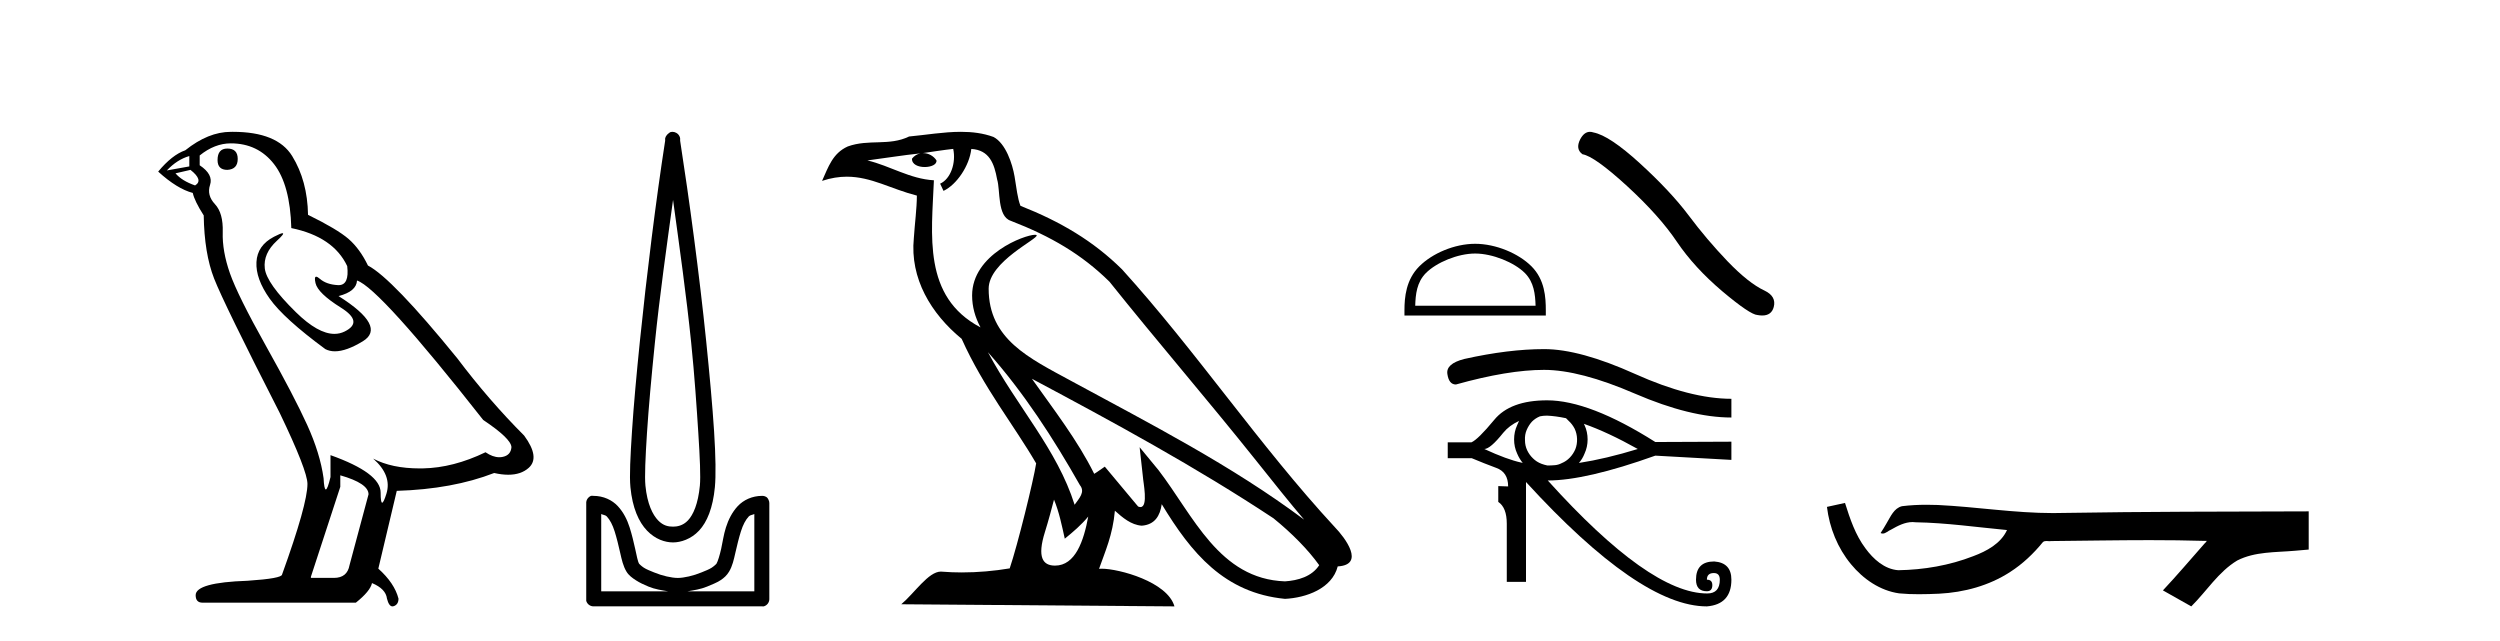
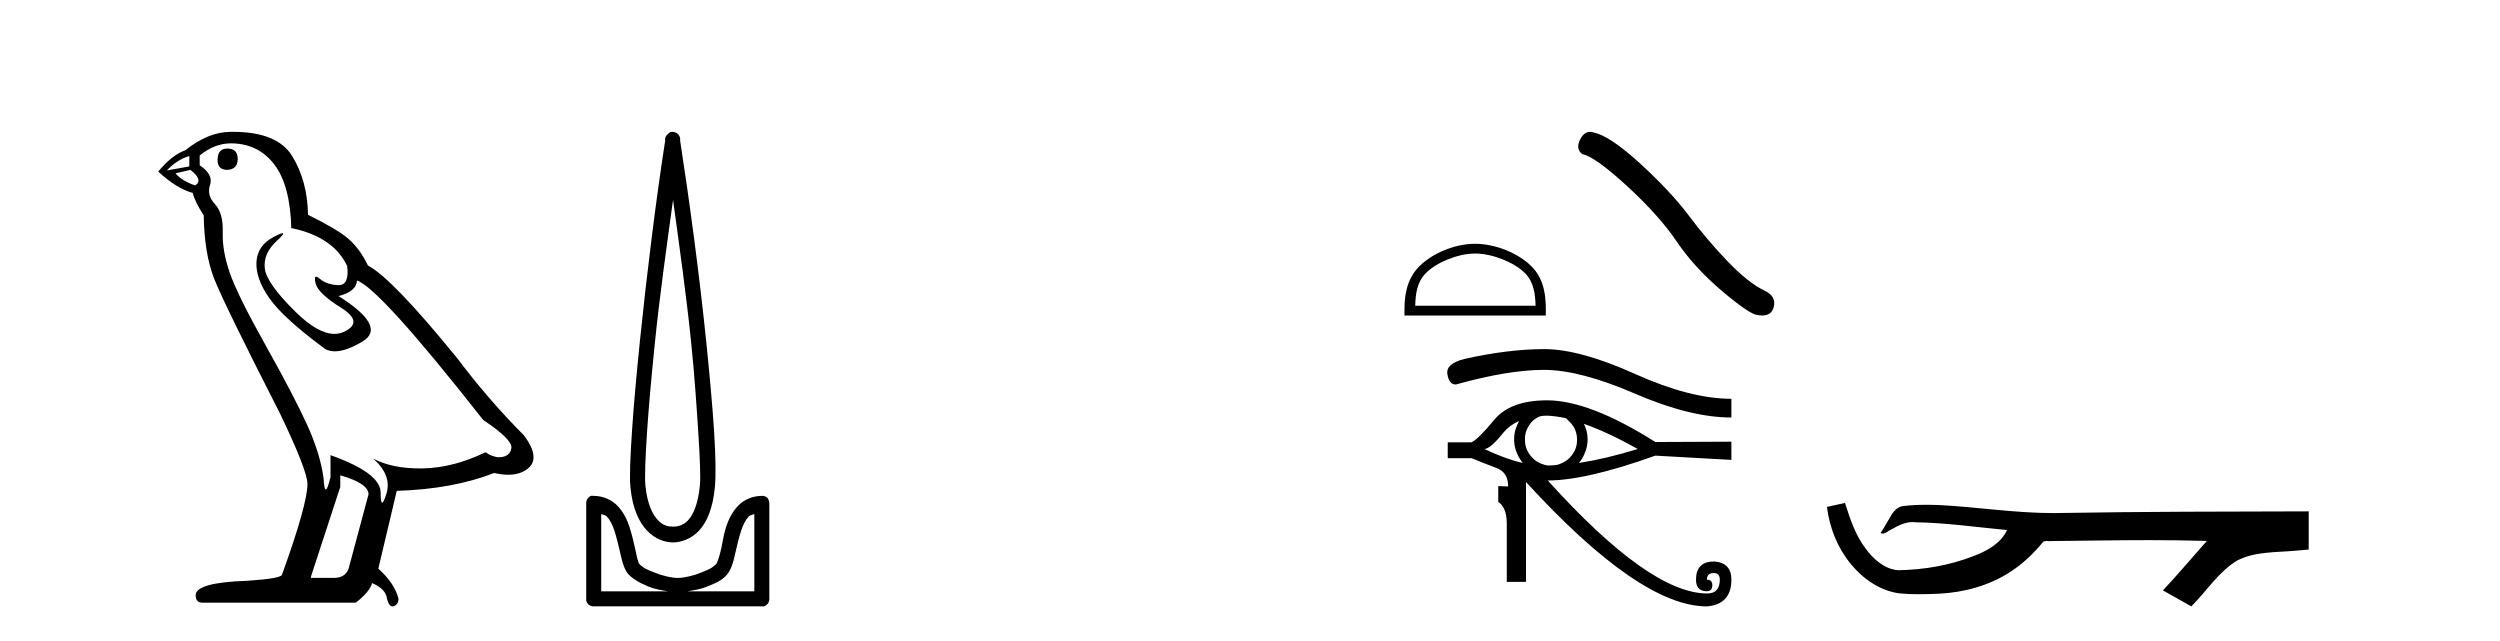
<svg xmlns="http://www.w3.org/2000/svg" width="160.0" height="41.0">
  <path d="M 14.55 9.507 Q 13.923 9.507 13.923 10.245 Q 13.923 10.872 14.55 10.872 Q 15.214 10.835 15.214 10.171 Q 15.214 9.507 14.55 9.507 ZM 12.116 9.987 L 12.116 10.651 L 10.677 10.909 Q 11.341 10.208 12.116 9.987 ZM 12.19 10.872 Q 13.038 11.536 12.485 11.868 Q 11.636 11.573 11.231 11.093 L 12.19 10.872 ZM 14.771 9.175 Q 16.505 9.175 17.538 10.503 Q 18.57 11.831 18.644 14.597 Q 21.336 15.15 22.222 17.031 Q 22.365 18.249 21.673 18.249 Q 21.653 18.249 21.631 18.248 Q 20.894 18.211 20.47 17.843 Q 20.315 17.709 20.237 17.709 Q 20.099 17.709 20.193 18.119 Q 20.341 18.765 21.816 19.687 Q 23.291 20.609 22.056 21.217 Q 21.749 21.368 21.403 21.368 Q 20.353 21.368 18.939 19.982 Q 17.058 18.138 16.947 17.179 Q 16.837 16.22 17.722 15.408 Q 18.248 14.926 18.083 14.926 Q 17.971 14.926 17.538 15.15 Q 16.468 15.703 16.413 16.773 Q 16.357 17.843 17.261 19.115 Q 18.165 20.388 20.82 22.342 Q 21.092 22.484 21.435 22.484 Q 22.164 22.484 23.217 21.844 Q 24.766 20.904 21.668 18.949 Q 22.812 18.654 22.849 17.953 Q 24.287 18.433 30.926 26.879 Q 32.696 28.059 32.733 28.612 Q 32.696 29.129 32.18 29.239 Q 32.069 29.263 31.955 29.263 Q 31.537 29.263 31.073 28.944 Q 29.008 29.94 27.072 29.977 Q 26.97 29.979 26.87 29.979 Q 25.069 29.979 23.881 29.35 L 23.881 29.35 Q 25.098 30.42 24.73 31.6 Q 24.551 32.172 24.459 32.172 Q 24.361 32.172 24.361 31.526 Q 24.361 30.272 21.152 29.129 L 21.152 30.53 Q 20.963 31.324 20.852 31.324 Q 20.745 31.324 20.709 30.604 Q 20.488 29.018 19.658 27.192 Q 18.828 25.367 17.021 22.139 Q 15.214 18.912 14.716 17.492 Q 14.218 16.072 14.255 14.855 Q 14.292 13.638 13.757 13.066 Q 13.222 12.495 13.444 11.831 Q 13.665 11.167 12.78 10.577 L 12.78 9.95 Q 13.739 9.175 14.771 9.175 ZM 21.779 30.42 Q 23.586 30.936 23.586 31.637 L 22.369 36.173 Q 22.222 36.985 21.373 36.985 L 19.898 36.985 L 19.898 36.911 L 21.779 31.157 L 21.779 30.42 ZM 14.904 8.437 Q 14.838 8.437 14.771 8.438 Q 13.333 8.438 11.858 9.618 Q 11.009 9.913 10.124 10.983 Q 11.341 12.089 12.337 12.347 Q 12.448 12.864 13.038 13.786 Q 13.075 16.22 13.702 17.824 Q 14.329 19.429 17.906 26.436 Q 19.677 30.124 19.677 30.973 Q 19.677 32.264 18.054 36.763 Q 18.054 37.022 15.841 37.169 Q 12.522 37.28 12.522 38.091 Q 12.522 38.571 12.964 38.571 L 22.775 38.571 Q 23.697 37.833 23.808 37.317 Q 24.693 37.685 24.766 38.312 Q 24.891 38.809 25.12 38.809 Q 25.162 38.809 25.209 38.792 Q 25.504 38.681 25.504 38.312 Q 25.246 37.317 24.213 36.394 L 25.393 31.415 Q 28.971 31.305 31.627 30.272 Q 32.118 30.383 32.528 30.383 Q 33.348 30.383 33.84 29.94 Q 34.577 29.276 33.544 27.875 Q 31.295 25.625 29.266 22.932 Q 25.098 17.806 23.549 16.994 Q 23.033 15.925 22.314 15.298 Q 21.595 14.671 19.714 13.749 Q 19.677 11.573 18.699 9.987 Q 17.744 8.437 14.904 8.437 Z" style="fill:#000000;stroke:none" />
  <path d="M 43.075 12.794 C 43.488 15.813 43.927 18.91 44.236 21.936 C 44.455 24.077 44.587 26.089 44.691 27.694 C 44.795 29.3 44.846 30.514 44.792 31.079 C 44.678 32.26 44.365 32.946 44.034 33.301 C 43.703 33.656 43.314 33.705 43.075 33.705 C 42.783 33.705 42.452 33.654 42.115 33.301 C 41.777 32.948 41.421 32.26 41.307 31.079 C 41.252 30.514 41.304 29.3 41.408 27.694 C 41.512 26.089 41.694 24.077 41.913 21.936 C 42.222 18.908 42.661 15.814 43.075 12.794 ZM 43.036 8.437 C 42.998 8.437 42.96 8.441 42.923 8.45 C 42.867 8.474 42.815 8.508 42.772 8.551 C 42.733 8.58 42.699 8.614 42.671 8.652 C 42.621 8.711 42.587 8.78 42.57 8.854 C 42.563 8.898 42.576 8.962 42.57 9.006 C 41.987 12.756 41.387 17.586 40.953 21.835 C 40.734 23.985 40.553 25.97 40.448 27.593 C 40.343 29.217 40.278 30.462 40.347 31.18 C 40.475 32.508 40.879 33.405 41.408 33.958 C 41.936 34.511 42.56 34.715 43.075 34.715 C 43.562 34.715 44.227 34.509 44.741 33.958 C 45.256 33.406 45.624 32.508 45.752 31.18 C 45.821 30.462 45.806 29.217 45.701 27.593 C 45.596 25.97 45.415 23.985 45.196 21.835 C 44.762 17.586 44.112 12.756 43.529 9.006 C 43.522 8.962 43.536 8.898 43.529 8.854 C 43.521 8.801 43.504 8.75 43.479 8.703 C 43.433 8.617 43.363 8.546 43.277 8.501 C 43.203 8.458 43.12 8.437 43.036 8.437 ZM 38.478 32.897 C 38.582 32.954 38.745 32.956 38.832 33.049 C 39.041 33.273 39.205 33.591 39.337 34.008 C 39.469 34.425 39.59 34.928 39.69 35.372 C 39.791 35.816 39.878 36.225 40.095 36.584 C 40.241 36.827 40.463 36.985 40.701 37.14 C 40.938 37.294 41.209 37.419 41.509 37.544 C 41.914 37.712 42.341 37.774 42.772 37.847 L 38.478 37.847 L 38.478 32.897 ZM 48.277 32.897 L 48.277 37.847 L 43.984 37.847 C 44.415 37.774 44.841 37.712 45.247 37.544 C 45.547 37.419 45.868 37.294 46.105 37.14 C 46.343 36.985 46.514 36.827 46.661 36.584 C 46.877 36.225 46.964 35.816 47.065 35.372 C 47.166 34.928 47.287 34.425 47.419 34.008 C 47.55 33.591 47.715 33.273 47.924 33.049 C 48.01 32.956 48.173 32.954 48.277 32.897 ZM 37.897 31.729 C 37.872 31.729 37.847 31.731 37.822 31.735 C 37.765 31.759 37.714 31.793 37.67 31.836 C 37.585 31.916 37.531 32.023 37.519 32.139 C 37.518 32.156 37.518 32.173 37.519 32.19 L 37.519 38.352 C 37.515 38.386 37.515 38.42 37.519 38.453 C 37.576 38.658 37.76 38.801 37.973 38.807 L 48.782 38.807 C 48.799 38.808 48.816 38.809 48.833 38.809 C 48.85 38.809 48.867 38.808 48.883 38.807 C 49.088 38.749 49.231 38.565 49.237 38.352 L 49.237 32.19 C 49.235 32.12 49.218 32.051 49.186 31.988 C 49.163 31.931 49.128 31.88 49.085 31.836 C 49 31.771 48.896 31.735 48.789 31.735 C 48.787 31.735 48.785 31.735 48.782 31.735 C 48.134 31.735 47.581 32.001 47.216 32.392 C 46.852 32.782 46.613 33.268 46.459 33.756 C 46.305 34.243 46.252 34.694 46.156 35.119 C 46.059 35.545 45.943 35.929 45.853 36.079 C 45.849 36.085 45.722 36.22 45.55 36.332 C 45.377 36.444 45.148 36.529 44.893 36.635 C 44.383 36.847 43.771 36.988 43.378 36.988 C 42.984 36.988 42.372 36.847 41.862 36.635 C 41.607 36.529 41.378 36.444 41.206 36.332 C 41.034 36.22 40.906 36.085 40.903 36.079 C 40.812 35.929 40.746 35.545 40.65 35.119 C 40.554 34.694 40.451 34.243 40.297 33.756 C 40.143 33.268 39.903 32.782 39.539 32.392 C 39.175 32.001 38.622 31.735 37.973 31.735 C 37.948 31.731 37.923 31.729 37.897 31.729 Z" style="fill:#000000;stroke:none" />
-   <path d="M 63.227 22.54 L 63.227 22.54 C 65.521 25.118 67.421 28.06 69.114 31.048 C 69.469 31.486 69.069 31.888 68.775 32.305 C 67.66 28.763 65.093 26.03 63.227 22.54 ZM 61.006 9.529 C 61.198 10.422 60.845 11.451 60.169 11.755 L 60.385 12.217 C 61.23 11.815 62.043 10.612 62.164 9.532 C 63.318 9.601 63.634 10.47 63.815 11.479 C 64.031 12.168 63.812 13.841 64.685 14.13 C 67.265 15.129 69.238 16.285 71.008 18.031 C 74.063 21.852 77.256 25.552 80.31 29.376 C 81.497 30.865 82.583 32.228 83.464 33.257 C 78.825 29.789 73.641 27.136 68.556 24.38 C 65.853 22.911 63.274 21.71 63.274 18.477 C 63.274 16.738 66.478 15.281 66.346 15.055 C 66.335 15.035 66.297 15.026 66.239 15.026 C 65.581 15.026 62.215 16.274 62.215 18.907 C 62.215 19.637 62.41 20.313 62.749 20.944 C 62.744 20.944 62.739 20.943 62.734 20.943 C 59.041 18.986 59.627 15.028 59.77 11.538 C 58.236 11.453 56.972 10.616 55.514 10.267 C 56.645 10.121 57.771 9.933 58.905 9.816 L 58.905 9.816 C 58.692 9.858 58.497 9.982 58.368 10.154 C 58.35 10.526 58.77 10.69 59.18 10.69 C 59.581 10.69 59.971 10.534 59.933 10.264 C 59.752 9.982 59.422 9.799 59.085 9.799 C 59.075 9.799 59.065 9.799 59.055 9.799 C 59.619 9.719 60.37 9.599 61.006 9.529 ZM 67.457 31.976 C 67.787 32.78 67.959 33.632 68.146 34.476 C 68.684 34.04 69.206 33.593 69.647 33.06 L 69.647 33.06 C 69.359 34.623 68.823 36.199 67.521 36.199 C 66.734 36.199 66.369 35.667 66.874 34.054 C 67.112 33.293 67.301 32.566 67.457 31.976 ZM 66.043 24.242 L 66.043 24.242 C 71.308 27.047 76.523 29.879 81.503 33.171 C 82.676 34.122 83.721 35.181 84.429 36.172 C 83.959 36.901 83.066 37.152 82.24 37.207 C 78.024 37.06 76.374 32.996 74.148 30.093 L 72.936 28.622 L 73.145 30.507 C 73.16 30.846 73.507 32.452 72.989 32.452 C 72.945 32.452 72.895 32.44 72.837 32.415 L 70.707 29.865 C 70.479 30.015 70.265 30.186 70.029 30.325 C 68.973 28.187 67.426 26.196 66.043 24.242 ZM 61.498 8.437 C 60.391 8.437 59.257 8.636 58.182 8.736 C 56.9 9.361 55.602 8.884 54.257 9.373 C 53.286 9.809 53.014 10.693 52.612 11.576 C 53.184 11.386 53.705 11.308 54.196 11.308 C 55.763 11.308 57.024 12.097 58.68 12.518 C 58.677 13.349 58.547 14.292 58.485 15.242 C 58.228 17.816 59.585 20.076 61.546 21.685 C 62.951 24.814 64.895 27.214 66.314 29.655 C 66.145 30.752 65.125 34.89 64.621 36.376 C 63.636 36.542 62.584 36.636 61.549 36.636 C 61.132 36.636 60.717 36.62 60.311 36.588 C 60.28 36.584 60.248 36.582 60.216 36.582 C 59.418 36.582 58.541 37.945 57.681 38.673 L 75.165 38.809 C 74.72 37.233 71.613 36.397 70.509 36.397 C 70.445 36.397 70.388 36.399 70.339 36.405 C 70.729 35.29 71.215 34.243 71.353 32.686 C 71.841 33.123 72.388 33.595 73.071 33.644 C 73.907 33.582 74.245 33.011 74.351 32.267 C 76.243 35.396 78.359 37.951 82.24 38.327 C 83.581 38.261 85.252 37.675 85.614 36.25 C 87.392 36.149 86.088 34.416 85.428 33.737 C 80.587 28.498 76.592 22.517 71.809 17.238 C 69.967 15.421 67.887 14.192 65.311 13.173 C 65.12 12.702 65.057 12.032 64.932 11.295 C 64.796 10.491 64.367 9.174 63.583 8.765 C 62.914 8.519 62.212 8.437 61.498 8.437 Z" style="fill:#000000;stroke:none" />
  <path d="M 94.409 16.226 C 95.522 16.226 96.915 16.797 97.589 17.471 C 98.178 18.061 98.255 18.843 98.277 19.569 L 90.574 19.569 C 90.595 18.843 90.672 18.061 91.262 17.471 C 91.936 16.797 93.296 16.226 94.409 16.226 ZM 94.409 15.603 C 93.089 15.603 91.668 16.213 90.836 17.045 C 89.982 17.899 89.885 19.023 89.885 19.864 L 89.885 20.192 L 98.932 20.192 L 98.932 19.864 C 98.932 19.023 98.868 17.899 98.015 17.045 C 97.182 16.213 95.729 15.603 94.409 15.603 Z" style="fill:#000000;stroke:none" />
  <path d="M 101.757 8.437 Q 101.384 8.437 101.132 8.917 Q 100.817 9.536 101.278 9.872 Q 102.044 9.998 104.132 11.907 Q 106.208 13.816 107.32 15.473 Q 108.443 17.131 110.226 18.641 Q 112.009 20.141 112.481 20.162 Q 112.645 20.192 112.783 20.192 Q 113.375 20.192 113.52 19.648 Q 113.698 18.966 112.932 18.599 Q 111.915 18.127 110.562 16.722 Q 109.209 15.305 108.065 13.774 Q 106.911 12.242 104.96 10.459 Q 103.009 8.676 101.981 8.477 Q 101.864 8.437 101.757 8.437 Z" style="fill:#000000;stroke:none" />
  <path d="M 98.83 22.343 Q 96.543 22.343 93.711 22.975 Q 92.524 23.28 92.633 23.944 Q 92.731 24.608 93.178 24.608 Q 96.521 23.672 98.819 23.672 Q 101.117 23.672 104.645 25.197 Q 108.184 26.721 110.809 26.721 L 110.809 25.523 Q 108.184 25.523 104.645 23.933 Q 101.117 22.343 98.83 22.343 ZM 97.218 26.939 Q 97.153 27.081 97.098 27.211 Q 96.902 27.636 96.902 28.126 Q 96.902 28.605 97.098 29.03 Q 97.24 29.367 97.458 29.629 Q 97.414 29.607 97.37 29.607 Q 96.456 29.411 94.996 28.736 Q 95.377 28.736 96.205 27.701 Q 96.586 27.233 97.218 26.939 ZM 101.367 27.124 Q 102.892 27.658 104.819 28.736 Q 102.761 29.367 101.051 29.629 Q 101.28 29.367 101.411 29.03 Q 101.607 28.605 101.607 28.126 Q 101.607 27.636 101.411 27.211 Q 101.389 27.168 101.367 27.124 ZM 99.004 26.601 Q 99.548 26.623 100.224 26.765 Q 100.311 26.852 100.398 26.939 Q 100.627 27.146 100.779 27.44 Q 100.921 27.745 100.932 28.093 Q 100.942 28.442 100.823 28.747 Q 100.692 29.052 100.474 29.28 Q 100.245 29.52 99.951 29.64 Q 99.744 29.749 99.527 29.77 Q 99.276 29.792 99.037 29.792 Q 98.83 29.749 98.655 29.683 Q 98.34 29.564 98.111 29.335 Q 97.882 29.117 97.741 28.823 Q 97.599 28.518 97.599 28.18 Q 97.577 27.821 97.708 27.516 Q 97.839 27.211 98.046 26.983 Q 98.263 26.765 98.557 26.645 Q 98.764 26.601 99.004 26.601 ZM 99.015 25.621 Q 96.652 25.621 95.628 26.874 Q 94.593 28.126 94.169 28.311 L 92.655 28.311 L 92.655 29.324 L 94.19 29.324 Q 94.996 29.662 95.759 29.945 Q 96.521 30.217 96.521 31.132 L 95.889 31.11 L 95.889 32.123 Q 96.434 32.482 96.434 33.517 L 96.434 37.241 L 97.664 37.241 L 97.664 30.849 Q 104.95 38.809 109.241 38.809 Q 110.809 38.679 110.809 37.1 Q 110.809 36.011 109.709 35.934 Q 108.544 35.934 108.544 37.1 Q 108.544 37.84 109.241 37.84 Q 109.578 37.84 109.589 37.47 Q 109.6 37.1 109.241 37.1 Q 109.241 36.675 109.687 36.675 Q 110.068 36.675 110.068 37.1 Q 110.068 37.982 109.263 37.982 Q 105.582 37.982 99.058 30.751 Q 101.498 30.751 105.941 29.161 L 110.809 29.433 L 110.809 28.268 L 105.941 28.289 Q 101.726 25.621 99.015 25.621 Z" style="fill:#000000;stroke:none" />
  <path d="M 118.08 32.187 L 118.054 32.193 C 117.678 32.277 117.301 32.359 116.925 32.441 C 117.086 33.777 117.605 35.075 118.468 36.114 C 119.241 37.056 120.324 37.805 121.549 37.976 C 121.968 38.016 122.388 38.03 122.809 38.03 C 123.244 38.03 123.678 38.015 124.111 37.996 C 125.705 37.913 127.299 37.483 128.645 36.609 C 129.447 36.096 130.144 35.433 130.745 34.696 C 130.807 34.638 130.883 34.625 130.964 34.625 C 131.037 34.625 131.113 34.636 131.186 34.636 C 131.217 34.636 131.248 34.634 131.277 34.628 C 133.375 34.609 135.475 34.569 137.574 34.569 C 138.765 34.569 139.956 34.582 141.147 34.618 C 141.168 34.613 141.184 34.611 141.196 34.611 C 141.305 34.611 141.068 34.792 141.032 34.854 C 140.168 35.834 139.322 36.831 138.427 37.785 C 139.032 38.127 139.636 38.468 140.241 38.809 C 141.225 37.838 141.972 36.602 143.179 35.874 C 144.317 35.292 145.629 35.359 146.868 35.249 C 147.165 35.223 147.461 35.199 147.757 35.172 C 147.757 34.357 147.757 33.542 147.757 32.727 C 142.5 32.742 137.243 32.741 131.987 32.829 C 131.79 32.834 131.593 32.837 131.397 32.837 C 128.929 32.837 126.48 32.437 124.018 32.319 C 123.781 32.311 123.543 32.305 123.305 32.305 C 122.778 32.305 122.251 32.331 121.729 32.396 C 121.21 32.523 120.996 33.068 120.746 33.481 C 120.624 33.697 120.494 33.907 120.359 34.114 C 120.406 34.138 120.452 34.148 120.496 34.148 C 120.687 34.148 120.852 33.962 121.029 33.896 C 121.451 33.655 121.911 33.412 122.404 33.412 C 122.471 33.412 122.538 33.416 122.606 33.426 C 124.563 33.459 126.503 33.74 128.449 33.923 C 128.048 34.794 127.147 35.272 126.29 35.594 C 124.764 36.189 123.122 36.468 121.488 36.494 C 120.6 36.428 119.889 35.778 119.387 35.092 C 118.742 34.233 118.399 33.2 118.08 32.187 Z" style="fill:#000000;stroke:none" />
</svg>